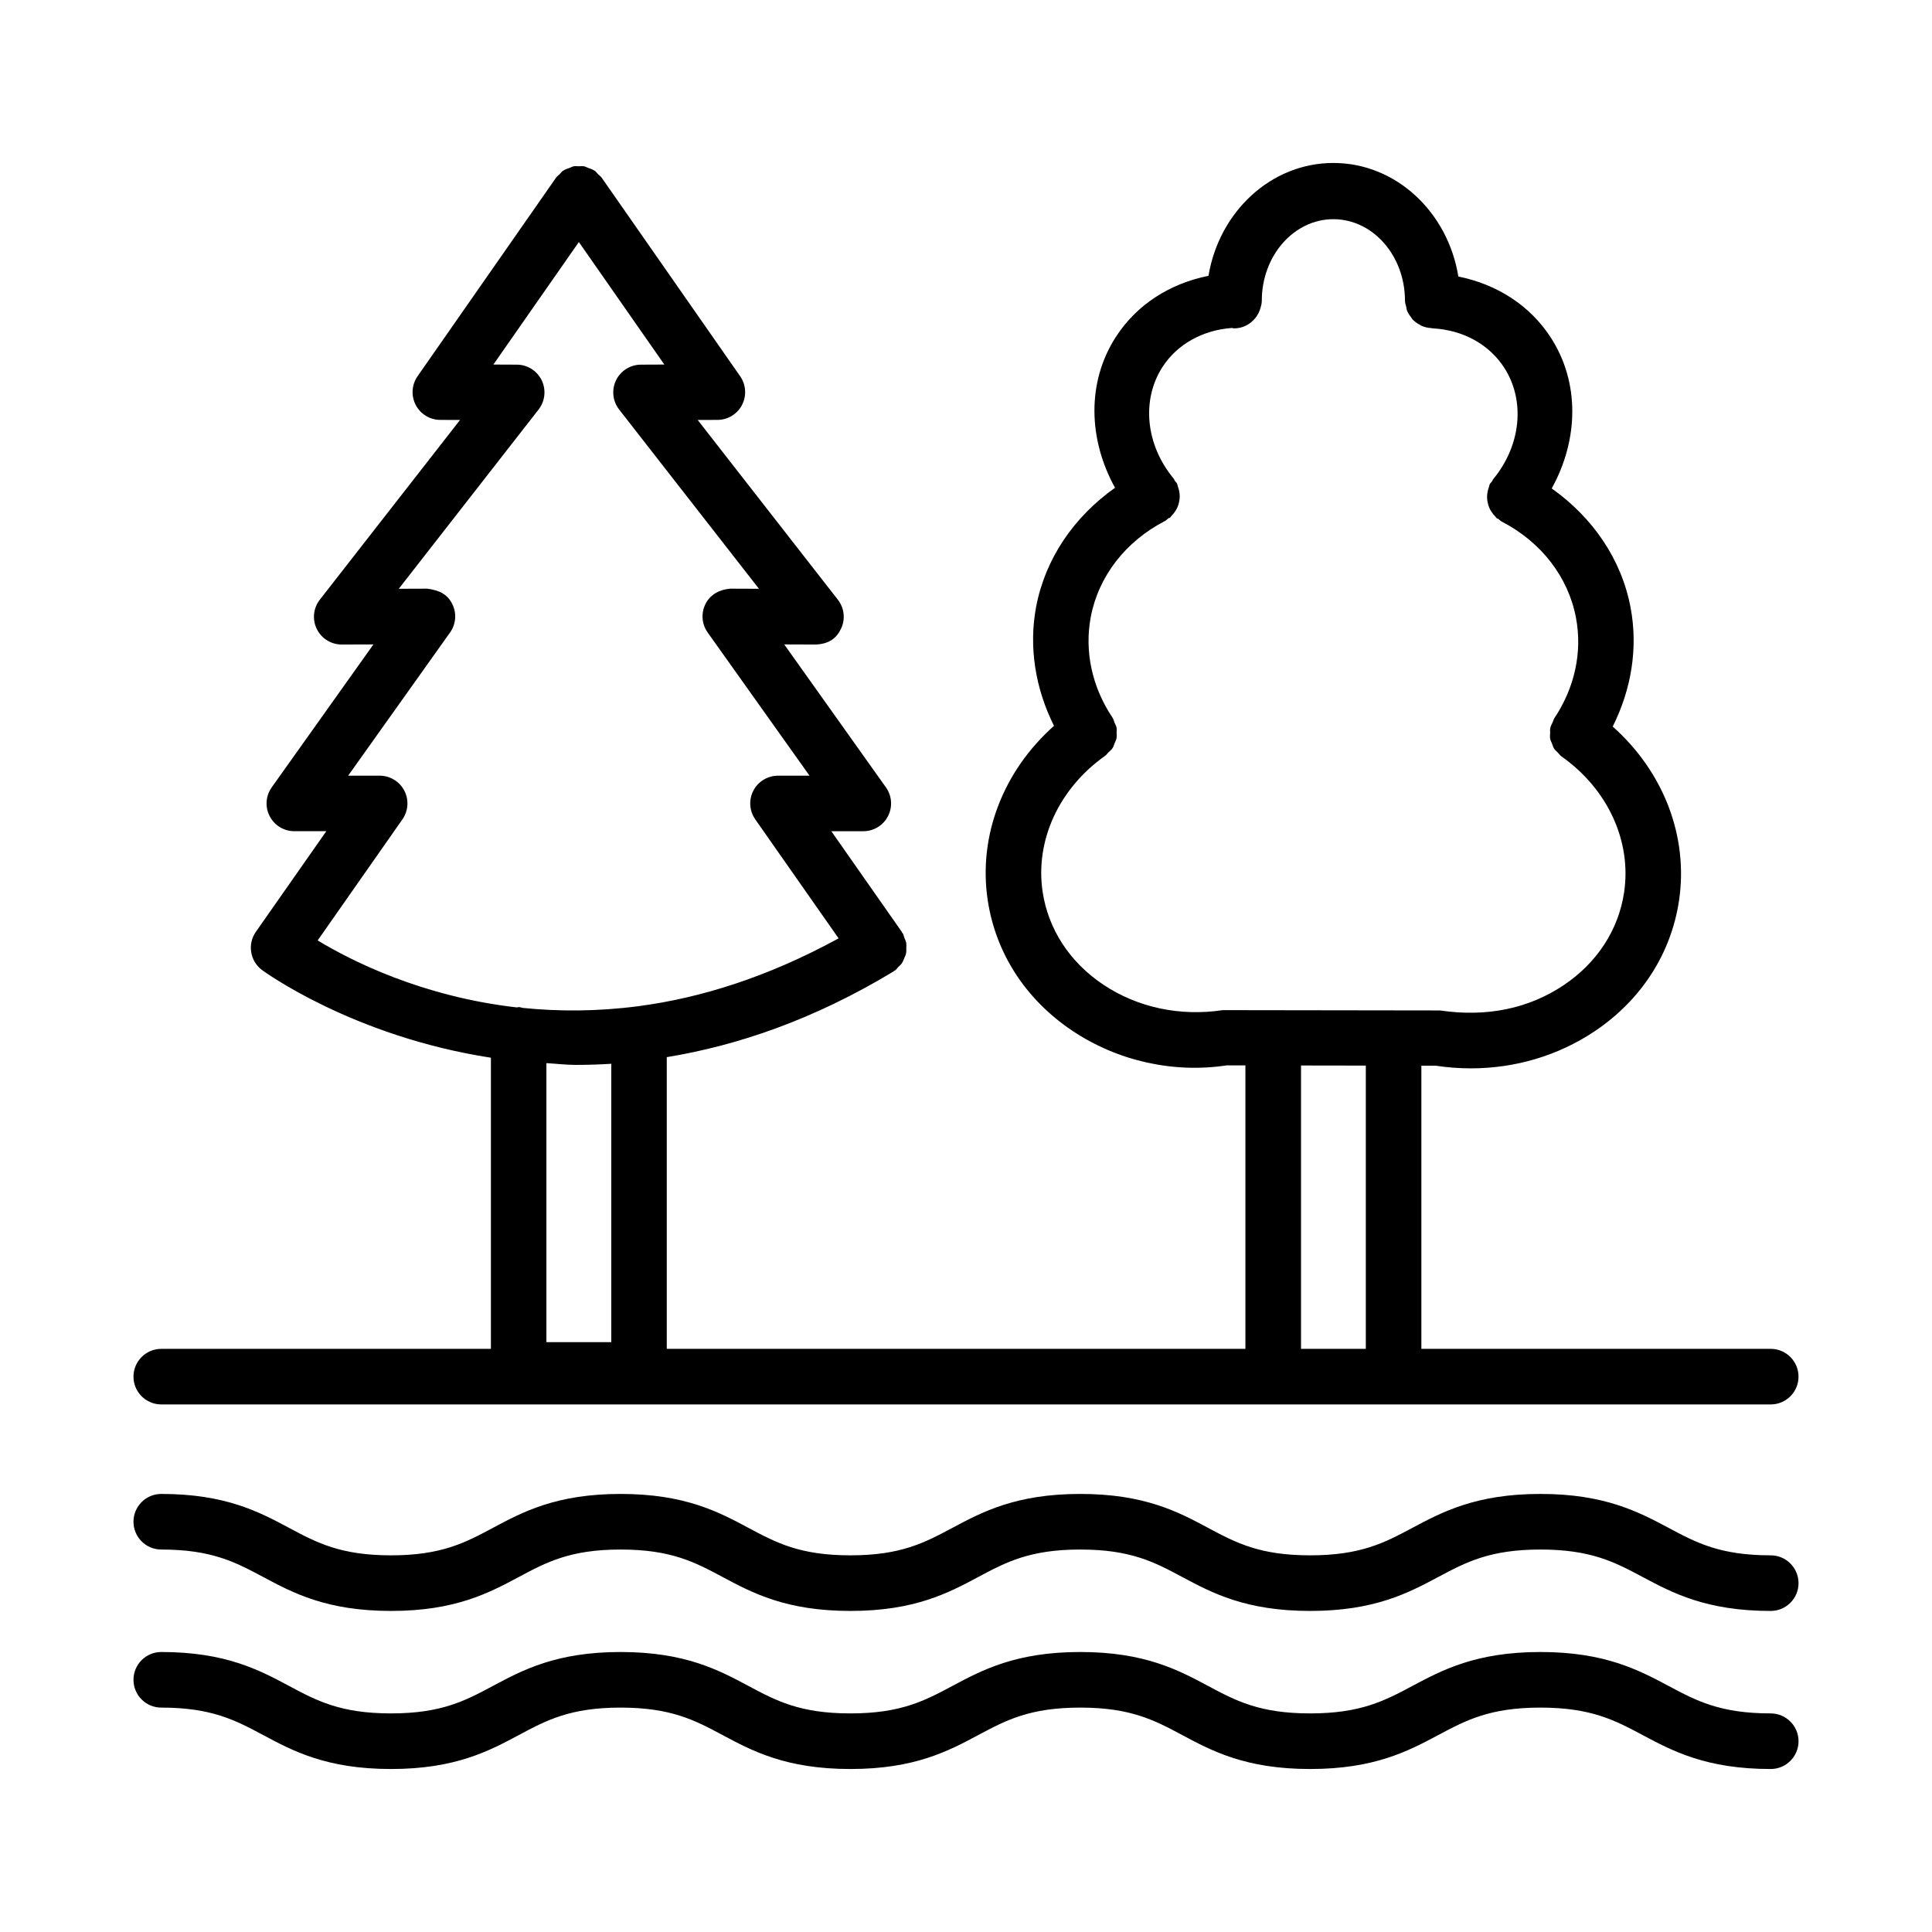
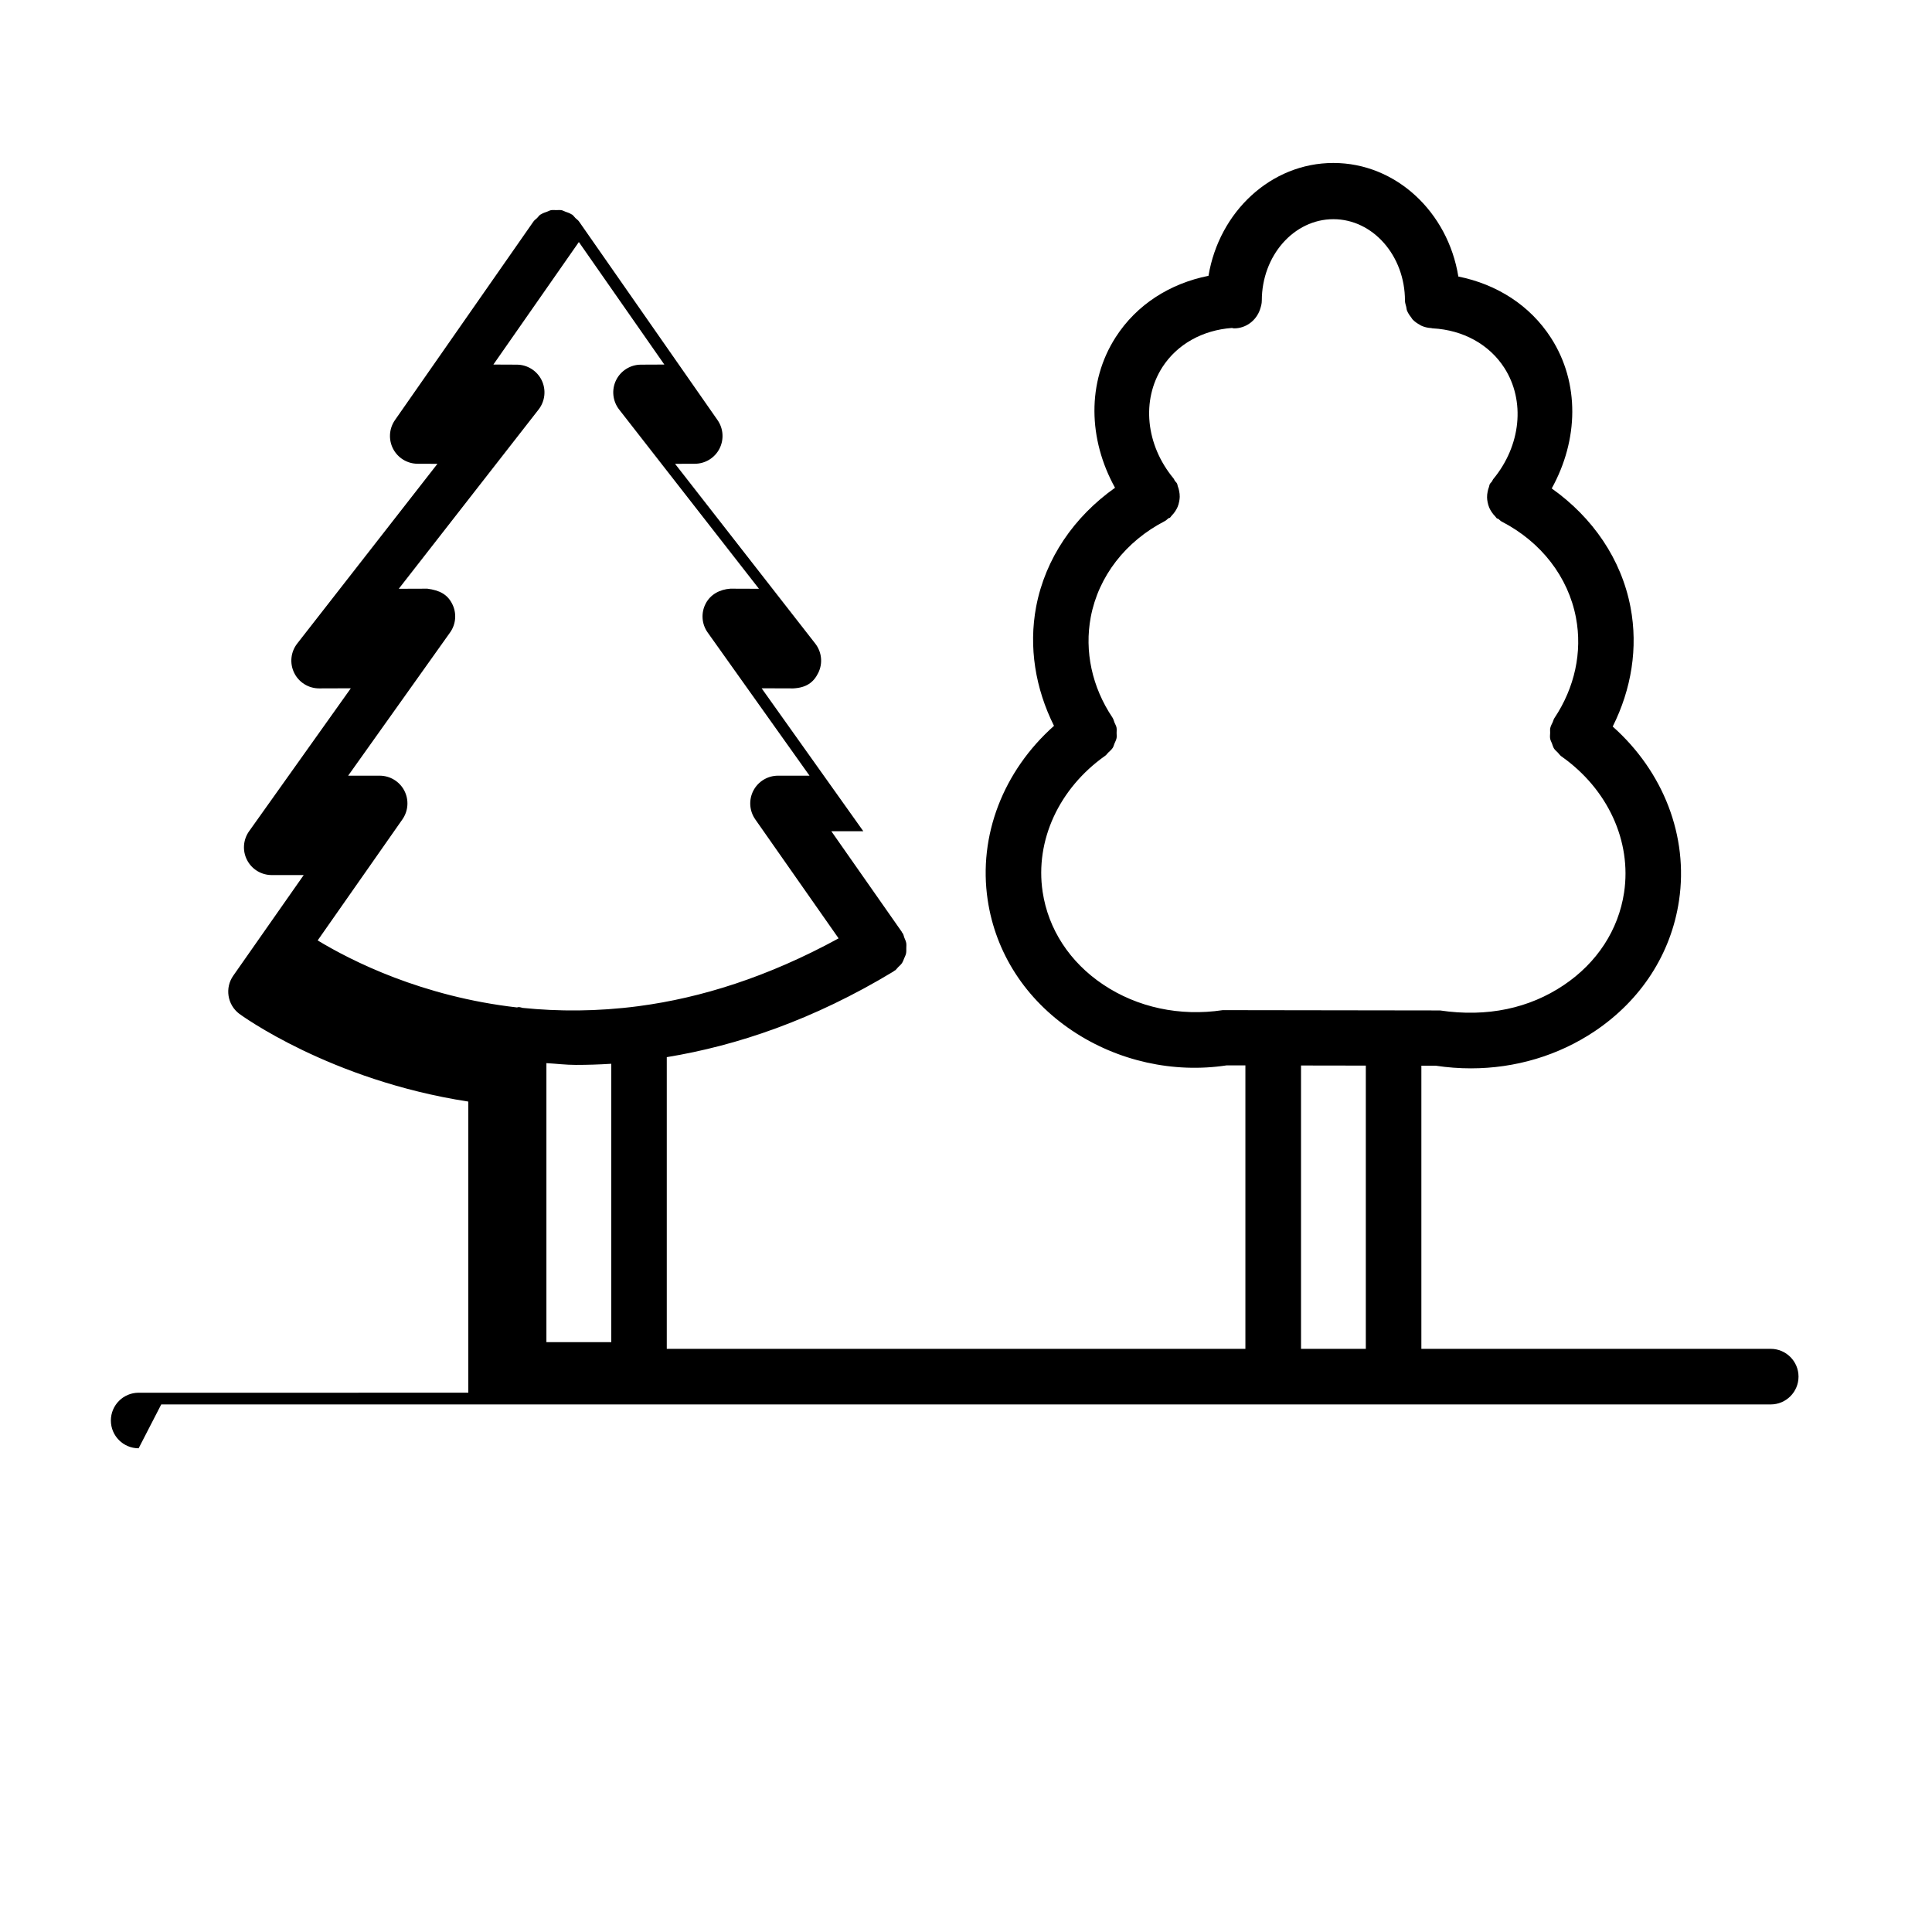
<svg xmlns="http://www.w3.org/2000/svg" fill="#000000" width="800px" height="800px" version="1.1" viewBox="144 144 512 512">
  <g>
-     <path d="m186.73 516.19h426.53c4.059 0 7.367-3.305 7.367-7.367 0-4.059-3.305-7.367-7.367-7.367h-92.582v-75.039l3.824 0.008c3.125 0.469 6.215 0.699 9.305 0.699 11.766 0 23.156-3.379 32.766-9.809 12.34-8.262 20.281-20.559 22.383-34.633 2.547-17.066-4.144-34.195-17.57-46.141 4.957-9.914 6.758-20.863 4.727-31.57-2.422-12.793-10.02-23.816-20.891-31.531 7.106-12.828 7.492-27.961-0.199-39.91-5.547-8.617-14.332-14.191-24.547-16.25-2.754-17.059-16.516-30.094-33.117-30.094-16.543 0-30.273 12.941-33.098 29.906-10.23 2.047-19.031 7.621-24.582 16.25-7.691 11.953-7.293 27.086-0.184 39.918-10.863 7.703-18.469 18.723-20.906 31.523-2.016 10.711-0.211 21.664 4.731 31.574-13.43 11.945-20.121 29.082-17.574 46.141 2.102 14.074 10.059 26.371 22.398 34.633 12.105 8.117 26.945 11.336 40.957 9.199l4.941 0.008v75.113l-153.34 0.012v-77.309c18.648-3.059 38.867-9.883 60.059-22.691 0.094-0.055 0.141-0.152 0.23-0.211 0.055-0.039 0.125-0.02 0.184-0.059 0.344-0.242 0.547-0.594 0.836-0.879 0.352-0.348 0.738-0.656 1.008-1.059 0.273-0.406 0.414-0.852 0.602-1.297 0.176-0.426 0.395-0.82 0.488-1.273 0.102-0.48 0.066-0.961 0.07-1.457 0.004-0.453 0.055-0.891-0.023-1.34-0.086-0.488-0.316-0.938-0.504-1.41-0.148-0.371-0.188-0.766-0.402-1.121-0.047-0.074-0.121-0.113-0.168-0.184-0.047-0.07-0.051-0.156-0.102-0.227l-18.672-26.668h8.477c2.758 0 5.281-1.535 6.539-3.981 1.266-2.453 1.051-5.398-0.547-7.644l-26.945-37.875 8.379 0.027c3.484-0.18 5.398-1.598 6.629-4.113 1.25-2.531 0.934-5.543-0.801-7.769l-37.148-47.629 5.246-0.02c2.738-0.008 5.246-1.535 6.504-3.961 1.258-2.434 1.07-5.363-0.492-7.606l-36.715-52.641c-0.262-0.375-0.637-0.602-0.953-0.91-0.301-0.297-0.512-0.66-0.871-0.91-0.047-0.031-0.105-0.035-0.152-0.066-0.504-0.336-1.066-0.504-1.629-0.707-0.348-0.121-0.668-0.328-1.02-0.395-0.465-0.09-0.934-0.02-1.406-0.02s-0.945-0.07-1.406 0.02c-0.352 0.07-0.676 0.273-1.02 0.395-0.562 0.199-1.125 0.371-1.629 0.707-0.047 0.031-0.105 0.035-0.152 0.066-0.359 0.25-0.57 0.613-0.871 0.91-0.316 0.312-0.691 0.535-0.953 0.91l-36.715 52.641c-1.562 2.246-1.75 5.172-0.492 7.606 1.266 2.426 3.762 3.953 6.504 3.961l5.246 0.02-37.16 47.629c-1.734 2.227-2.047 5.234-0.801 7.769 1.23 2.516 3.801 4.113 6.602 4.113h0.027l8.379-0.027-26.953 37.875c-1.598 2.246-1.816 5.191-0.547 7.633 1.258 2.453 3.781 3.988 6.539 3.988h8.477l-18.672 26.668c-2.262 3.234-1.57 7.672 1.555 10.066 0.414 0.316 24.051 17.641 60.734 23.297v77.152l-87.367 0.004c-4.059 0-7.356 3.305-7.356 7.367 0 4.055 3.297 7.359 7.356 7.359zm63.914-155.05c1.57-2.246 1.77-5.184 0.504-7.617s-3.789-3.961-6.531-3.961h-8.352l27-37.938c1.609-2.246 1.816-5.199 0.539-7.652-1.266-2.453-3.269-3.531-6.555-3.969l-7.57 0.027 37.059-47.512c1.723-2.219 2.039-5.219 0.816-7.742-1.23-2.523-3.789-4.133-6.594-4.141l-6.207-0.027 22.652-32.469 22.652 32.469-6.207 0.027c-2.801 0.008-5.363 1.617-6.594 4.141-1.223 2.523-0.906 5.523 0.816 7.742l37.059 47.512-7.57-0.027c-2.82 0.199-5.289 1.52-6.555 3.969-1.273 2.453-1.07 5.406 0.539 7.652l26.988 37.938h-8.352c-2.738 0-5.262 1.527-6.531 3.961-1.266 2.434-1.07 5.371 0.504 7.617l22.086 31.535c-18.824 10.293-36.633 15.797-52.867 17.945-0.008 0-0.012-0.004-0.016-0.004-0.059 0-0.105 0.031-0.164 0.031-10.992 1.441-21.254 1.418-30.652 0.457-0.367-0.059-0.699-0.219-1.086-0.219-0.16 0-0.293 0.082-0.453 0.094-25.145-2.863-43.824-12.316-52.816-17.758zm45.965 65.07c3.066 0 6.199-0.098 9.387-0.301v73.77h-17.191v-73.938c2.617 0.141 5.09 0.469 7.805 0.469zm171.43-14.512c-11.336 1.707-22.617-0.699-31.688-6.781-8.855-5.926-14.551-14.656-16.043-24.582-2.031-13.59 4.328-27.41 16.617-36.078 0.309-0.215 0.48-0.535 0.746-0.789 0.43-0.414 0.898-0.789 1.211-1.277 0.227-0.355 0.309-0.766 0.469-1.152 0.203-0.484 0.461-0.941 0.555-1.457 0.082-0.438 0.004-0.879 0.008-1.324 0-0.5 0.07-0.988-0.031-1.484-0.09-0.445-0.344-0.844-0.52-1.27-0.184-0.449-0.27-0.926-0.551-1.344-5.426-8.102-7.453-17.559-5.75-26.629 2.047-10.805 9.234-20.09 19.707-25.48 0.348-0.18 0.574-0.48 0.879-0.707 0.125-0.09 0.293-0.047 0.414-0.148 0.18-0.148 0.258-0.355 0.418-0.52 0.383-0.375 0.699-0.77 0.984-1.211 0.234-0.363 0.441-0.719 0.605-1.109 0.207-0.48 0.336-0.961 0.434-1.477 0.078-0.41 0.133-0.797 0.141-1.215 0.012-0.523-0.051-1.027-0.156-1.555-0.082-0.422-0.191-0.82-0.352-1.227-0.094-0.246-0.09-0.508-0.211-0.746-0.148-0.285-0.402-0.465-0.582-0.723-0.129-0.188-0.168-0.41-0.316-0.59-7.402-8.918-8.586-20.781-2.981-29.523 3.945-6.102 10.645-9.805 18.434-10.387 0.191 0.016 0.355 0.109 0.551 0.109 3.227 0 5.902-2.117 6.891-5.012 0.004-0.016 0.004-0.027 0.008-0.039 0.246-0.734 0.465-1.484 0.465-2.301 0-11.902 8.496-21.582 18.969-21.582 10.473 0 18.969 9.684 18.969 21.582 0 0.586 0.207 1.105 0.336 1.652 0.078 0.316 0.078 0.656 0.191 0.953 0.27 0.699 0.688 1.293 1.141 1.871 0.121 0.152 0.191 0.336 0.324 0.48 0.566 0.609 1.246 1.078 1.988 1.473 0.094 0.051 0.16 0.129 0.258 0.172 0.844 0.402 1.766 0.625 2.746 0.676 0.02 0 0.035 0.012 0.055 0.016 0.02 0 0.031 0.008 0.051 0.008 0.094 0.004 0.176 0.055 0.273 0.055 0.016 0 0.023-0.008 0.039-0.008 8.016 0.457 14.918 4.234 18.934 10.473 5.606 8.738 4.418 20.594-2.965 29.512-0.152 0.184-0.191 0.406-0.324 0.598-0.176 0.254-0.43 0.43-0.574 0.711-0.125 0.242-0.117 0.508-0.215 0.754-0.156 0.402-0.262 0.797-0.344 1.211-0.105 0.527-0.168 1.031-0.156 1.562 0.008 0.414 0.062 0.805 0.141 1.215 0.098 0.516 0.23 0.992 0.434 1.477 0.164 0.391 0.371 0.742 0.605 1.105 0.285 0.441 0.602 0.836 0.984 1.215 0.16 0.16 0.238 0.367 0.418 0.516 0.121 0.102 0.289 0.059 0.414 0.148 0.305 0.223 0.531 0.527 0.879 0.707 10.473 5.398 17.641 14.684 19.688 25.488 1.723 9.07-0.324 18.527-5.731 26.621-0.211 0.316-0.262 0.68-0.418 1.012-0.25 0.535-0.555 1.055-0.668 1.621-0.086 0.418-0.016 0.828-0.027 1.25-0.016 0.523-0.094 1.043 0.004 1.559 0.082 0.438 0.312 0.828 0.473 1.242 0.176 0.465 0.289 0.949 0.559 1.371 0.254 0.398 0.652 0.695 0.988 1.047 0.324 0.336 0.562 0.734 0.957 1.012 12.289 8.648 18.645 22.473 16.617 36.062-1.492 9.926-7.168 18.656-16.023 24.582-9.055 6.082-20.191 8.559-32.766 6.691zm20.746 14.668 17.172 0.027v75.062h-17.172z" />
-     <path d="m613.26 598.07c-13.418 0-19.742-3.359-27.051-7.273-7.922-4.203-16.887-9-33.969-9-17.102 0-26.062 4.797-33.988 9.016-7.312 3.898-13.633 7.258-27.051 7.258-13.398 0-19.707-3.359-27-7.258-7.902-4.223-16.848-9.016-33.914-9.016-17.074 0-26.027 4.797-33.934 9.016-7.301 3.898-13.605 7.258-26.988 7.258-13.383 0-19.68-3.359-26.98-7.258-7.894-4.223-16.848-9.016-33.922-9.016-17.047 0-25.992 4.797-33.879 9.016-7.293 3.898-13.59 7.258-26.953 7.258-13.383 0-19.688-3.359-26.988-7.258-7.894-4.223-16.848-9.016-33.914-9.016-4.059 0-7.356 3.305-7.356 7.367 0 4.059 3.297 7.367 7.356 7.367 13.383 0 19.68 3.359 26.98 7.258 7.894 4.223 16.848 9.016 33.922 9.016 17.055 0 26-4.797 33.895-9.016 7.285-3.898 13.582-7.258 26.938-7.258 13.383 0 19.688 3.359 26.988 7.258 7.894 4.223 16.848 9.016 33.914 9.016 17.074 0 26.02-4.797 33.922-9.016 7.301-3.898 13.605-7.258 27-7.258 13.383 0 19.688 3.359 26.98 7.258 7.902 4.223 16.848 9.016 33.934 9.016 17.102 0 26.062-4.797 33.988-9.016 7.312-3.898 13.633-7.258 27.051-7.258 13.398 0 19.723 3.359 27.035 7.258 7.922 4.223 16.887 9.016 33.988 9.016 4.059 0 7.367-3.305 7.367-7.367-0.008-4.062-3.312-7.367-7.371-7.367z" />
-     <path d="m613.26 556.18c-13.418 0-19.742-3.359-27.051-7.273-7.922-4.203-16.887-9-33.969-9-17.102 0-26.062 4.797-33.988 9.016-7.312 3.898-13.633 7.258-27.051 7.258-13.398 0-19.707-3.359-27-7.258-7.902-4.223-16.848-9.016-33.914-9.016-17.074 0-26.027 4.797-33.934 9.016-7.301 3.898-13.605 7.258-26.988 7.258-13.383 0-19.68-3.359-26.98-7.258-7.894-4.223-16.848-9.016-33.922-9.016-17.047 0-25.992 4.797-33.879 9.016-7.293 3.898-13.59 7.258-26.953 7.258-13.383 0-19.688-3.359-26.988-7.258-7.894-4.223-16.848-9.016-33.914-9.016-4.059 0-7.356 3.305-7.356 7.367 0 4.059 3.297 7.367 7.356 7.367 13.383 0 19.68 3.359 26.98 7.258 7.894 4.223 16.848 9.016 33.922 9.016 17.055 0 26-4.797 33.895-9.016 7.285-3.898 13.582-7.258 26.938-7.258 13.383 0 19.688 3.359 26.988 7.258 7.894 4.223 16.848 9.016 33.914 9.016 17.074 0 26.02-4.797 33.922-9.016 7.301-3.898 13.605-7.258 27-7.258 13.383 0 19.688 3.359 26.98 7.258 7.902 4.223 16.848 9.016 33.934 9.016 17.102 0 26.062-4.797 33.988-9.016 7.312-3.898 13.633-7.258 27.051-7.258 13.398 0 19.723 3.359 27.035 7.258 7.922 4.223 16.887 9.016 33.988 9.016 4.059 0 7.367-3.305 7.367-7.367-0.008-4.062-3.312-7.367-7.371-7.367z" />
+     <path d="m186.73 516.19h426.53c4.059 0 7.367-3.305 7.367-7.367 0-4.059-3.305-7.367-7.367-7.367h-92.582v-75.039l3.824 0.008c3.125 0.469 6.215 0.699 9.305 0.699 11.766 0 23.156-3.379 32.766-9.809 12.34-8.262 20.281-20.559 22.383-34.633 2.547-17.066-4.144-34.195-17.57-46.141 4.957-9.914 6.758-20.863 4.727-31.57-2.422-12.793-10.02-23.816-20.891-31.531 7.106-12.828 7.492-27.961-0.199-39.91-5.547-8.617-14.332-14.191-24.547-16.25-2.754-17.059-16.516-30.094-33.117-30.094-16.543 0-30.273 12.941-33.098 29.906-10.23 2.047-19.031 7.621-24.582 16.25-7.691 11.953-7.293 27.086-0.184 39.918-10.863 7.703-18.469 18.723-20.906 31.523-2.016 10.711-0.211 21.664 4.731 31.574-13.43 11.945-20.121 29.082-17.574 46.141 2.102 14.074 10.059 26.371 22.398 34.633 12.105 8.117 26.945 11.336 40.957 9.199l4.941 0.008v75.113l-153.34 0.012v-77.309c18.648-3.059 38.867-9.883 60.059-22.691 0.094-0.055 0.141-0.152 0.23-0.211 0.055-0.039 0.125-0.02 0.184-0.059 0.344-0.242 0.547-0.594 0.836-0.879 0.352-0.348 0.738-0.656 1.008-1.059 0.273-0.406 0.414-0.852 0.602-1.297 0.176-0.426 0.395-0.82 0.488-1.273 0.102-0.48 0.066-0.961 0.07-1.457 0.004-0.453 0.055-0.891-0.023-1.34-0.086-0.488-0.316-0.938-0.504-1.41-0.148-0.371-0.188-0.766-0.402-1.121-0.047-0.074-0.121-0.113-0.168-0.184-0.047-0.07-0.051-0.156-0.102-0.227l-18.672-26.668h8.477l-26.945-37.875 8.379 0.027c3.484-0.18 5.398-1.598 6.629-4.113 1.25-2.531 0.934-5.543-0.801-7.769l-37.148-47.629 5.246-0.02c2.738-0.008 5.246-1.535 6.504-3.961 1.258-2.434 1.07-5.363-0.492-7.606l-36.715-52.641c-0.262-0.375-0.637-0.602-0.953-0.91-0.301-0.297-0.512-0.66-0.871-0.91-0.047-0.031-0.105-0.035-0.152-0.066-0.504-0.336-1.066-0.504-1.629-0.707-0.348-0.121-0.668-0.328-1.02-0.395-0.465-0.09-0.934-0.02-1.406-0.02s-0.945-0.07-1.406 0.02c-0.352 0.07-0.676 0.273-1.02 0.395-0.562 0.199-1.125 0.371-1.629 0.707-0.047 0.031-0.105 0.035-0.152 0.066-0.359 0.25-0.57 0.613-0.871 0.91-0.316 0.312-0.691 0.535-0.953 0.91l-36.715 52.641c-1.562 2.246-1.75 5.172-0.492 7.606 1.266 2.426 3.762 3.953 6.504 3.961l5.246 0.02-37.16 47.629c-1.734 2.227-2.047 5.234-0.801 7.769 1.23 2.516 3.801 4.113 6.602 4.113h0.027l8.379-0.027-26.953 37.875c-1.598 2.246-1.816 5.191-0.547 7.633 1.258 2.453 3.781 3.988 6.539 3.988h8.477l-18.672 26.668c-2.262 3.234-1.57 7.672 1.555 10.066 0.414 0.316 24.051 17.641 60.734 23.297v77.152l-87.367 0.004c-4.059 0-7.356 3.305-7.356 7.367 0 4.055 3.297 7.359 7.356 7.359zm63.914-155.05c1.57-2.246 1.77-5.184 0.504-7.617s-3.789-3.961-6.531-3.961h-8.352l27-37.938c1.609-2.246 1.816-5.199 0.539-7.652-1.266-2.453-3.269-3.531-6.555-3.969l-7.57 0.027 37.059-47.512c1.723-2.219 2.039-5.219 0.816-7.742-1.23-2.523-3.789-4.133-6.594-4.141l-6.207-0.027 22.652-32.469 22.652 32.469-6.207 0.027c-2.801 0.008-5.363 1.617-6.594 4.141-1.223 2.523-0.906 5.523 0.816 7.742l37.059 47.512-7.57-0.027c-2.82 0.199-5.289 1.52-6.555 3.969-1.273 2.453-1.07 5.406 0.539 7.652l26.988 37.938h-8.352c-2.738 0-5.262 1.527-6.531 3.961-1.266 2.434-1.07 5.371 0.504 7.617l22.086 31.535c-18.824 10.293-36.633 15.797-52.867 17.945-0.008 0-0.012-0.004-0.016-0.004-0.059 0-0.105 0.031-0.164 0.031-10.992 1.441-21.254 1.418-30.652 0.457-0.367-0.059-0.699-0.219-1.086-0.219-0.16 0-0.293 0.082-0.453 0.094-25.145-2.863-43.824-12.316-52.816-17.758zm45.965 65.07c3.066 0 6.199-0.098 9.387-0.301v73.77h-17.191v-73.938c2.617 0.141 5.09 0.469 7.805 0.469zm171.43-14.512c-11.336 1.707-22.617-0.699-31.688-6.781-8.855-5.926-14.551-14.656-16.043-24.582-2.031-13.59 4.328-27.41 16.617-36.078 0.309-0.215 0.48-0.535 0.746-0.789 0.43-0.414 0.898-0.789 1.211-1.277 0.227-0.355 0.309-0.766 0.469-1.152 0.203-0.484 0.461-0.941 0.555-1.457 0.082-0.438 0.004-0.879 0.008-1.324 0-0.5 0.07-0.988-0.031-1.484-0.09-0.445-0.344-0.844-0.52-1.27-0.184-0.449-0.27-0.926-0.551-1.344-5.426-8.102-7.453-17.559-5.75-26.629 2.047-10.805 9.234-20.09 19.707-25.48 0.348-0.18 0.574-0.48 0.879-0.707 0.125-0.09 0.293-0.047 0.414-0.148 0.18-0.148 0.258-0.355 0.418-0.52 0.383-0.375 0.699-0.77 0.984-1.211 0.234-0.363 0.441-0.719 0.605-1.109 0.207-0.48 0.336-0.961 0.434-1.477 0.078-0.41 0.133-0.797 0.141-1.215 0.012-0.523-0.051-1.027-0.156-1.555-0.082-0.422-0.191-0.82-0.352-1.227-0.094-0.246-0.09-0.508-0.211-0.746-0.148-0.285-0.402-0.465-0.582-0.723-0.129-0.188-0.168-0.41-0.316-0.59-7.402-8.918-8.586-20.781-2.981-29.523 3.945-6.102 10.645-9.805 18.434-10.387 0.191 0.016 0.355 0.109 0.551 0.109 3.227 0 5.902-2.117 6.891-5.012 0.004-0.016 0.004-0.027 0.008-0.039 0.246-0.734 0.465-1.484 0.465-2.301 0-11.902 8.496-21.582 18.969-21.582 10.473 0 18.969 9.684 18.969 21.582 0 0.586 0.207 1.105 0.336 1.652 0.078 0.316 0.078 0.656 0.191 0.953 0.27 0.699 0.688 1.293 1.141 1.871 0.121 0.152 0.191 0.336 0.324 0.48 0.566 0.609 1.246 1.078 1.988 1.473 0.094 0.051 0.16 0.129 0.258 0.172 0.844 0.402 1.766 0.625 2.746 0.676 0.02 0 0.035 0.012 0.055 0.016 0.02 0 0.031 0.008 0.051 0.008 0.094 0.004 0.176 0.055 0.273 0.055 0.016 0 0.023-0.008 0.039-0.008 8.016 0.457 14.918 4.234 18.934 10.473 5.606 8.738 4.418 20.594-2.965 29.512-0.152 0.184-0.191 0.406-0.324 0.598-0.176 0.254-0.43 0.43-0.574 0.711-0.125 0.242-0.117 0.508-0.215 0.754-0.156 0.402-0.262 0.797-0.344 1.211-0.105 0.527-0.168 1.031-0.156 1.562 0.008 0.414 0.062 0.805 0.141 1.215 0.098 0.516 0.23 0.992 0.434 1.477 0.164 0.391 0.371 0.742 0.605 1.105 0.285 0.441 0.602 0.836 0.984 1.215 0.16 0.16 0.238 0.367 0.418 0.516 0.121 0.102 0.289 0.059 0.414 0.148 0.305 0.223 0.531 0.527 0.879 0.707 10.473 5.398 17.641 14.684 19.688 25.488 1.723 9.07-0.324 18.527-5.731 26.621-0.211 0.316-0.262 0.68-0.418 1.012-0.25 0.535-0.555 1.055-0.668 1.621-0.086 0.418-0.016 0.828-0.027 1.25-0.016 0.523-0.094 1.043 0.004 1.559 0.082 0.438 0.312 0.828 0.473 1.242 0.176 0.465 0.289 0.949 0.559 1.371 0.254 0.398 0.652 0.695 0.988 1.047 0.324 0.336 0.562 0.734 0.957 1.012 12.289 8.648 18.645 22.473 16.617 36.062-1.492 9.926-7.168 18.656-16.023 24.582-9.055 6.082-20.191 8.559-32.766 6.691zm20.746 14.668 17.172 0.027v75.062h-17.172z" />
  </g>
</svg>